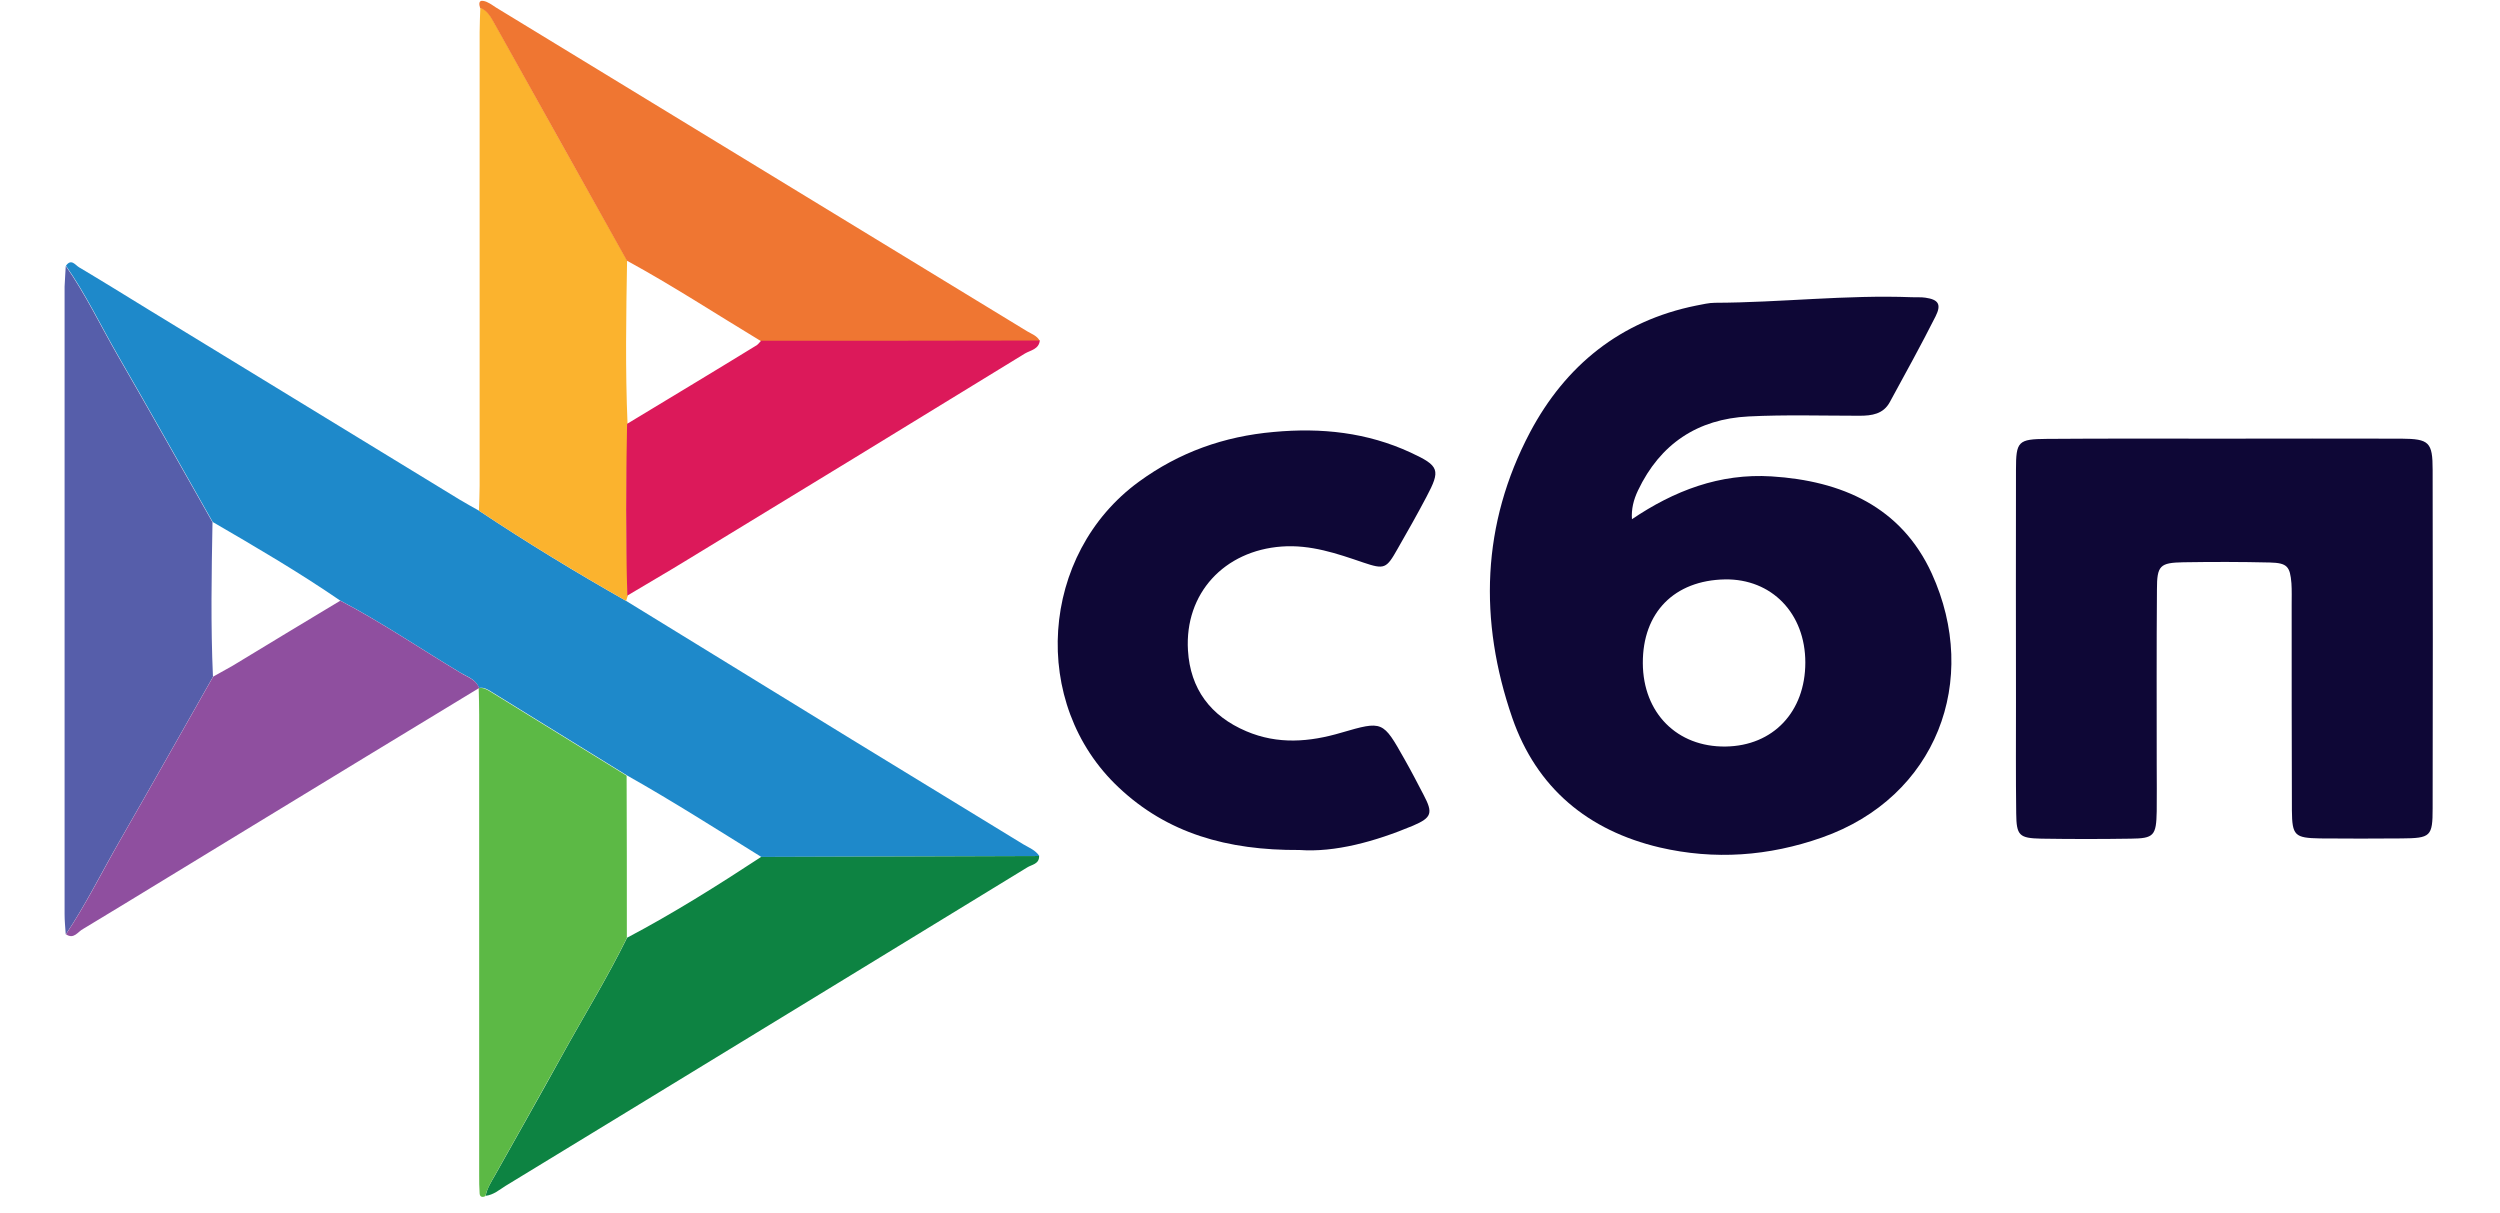
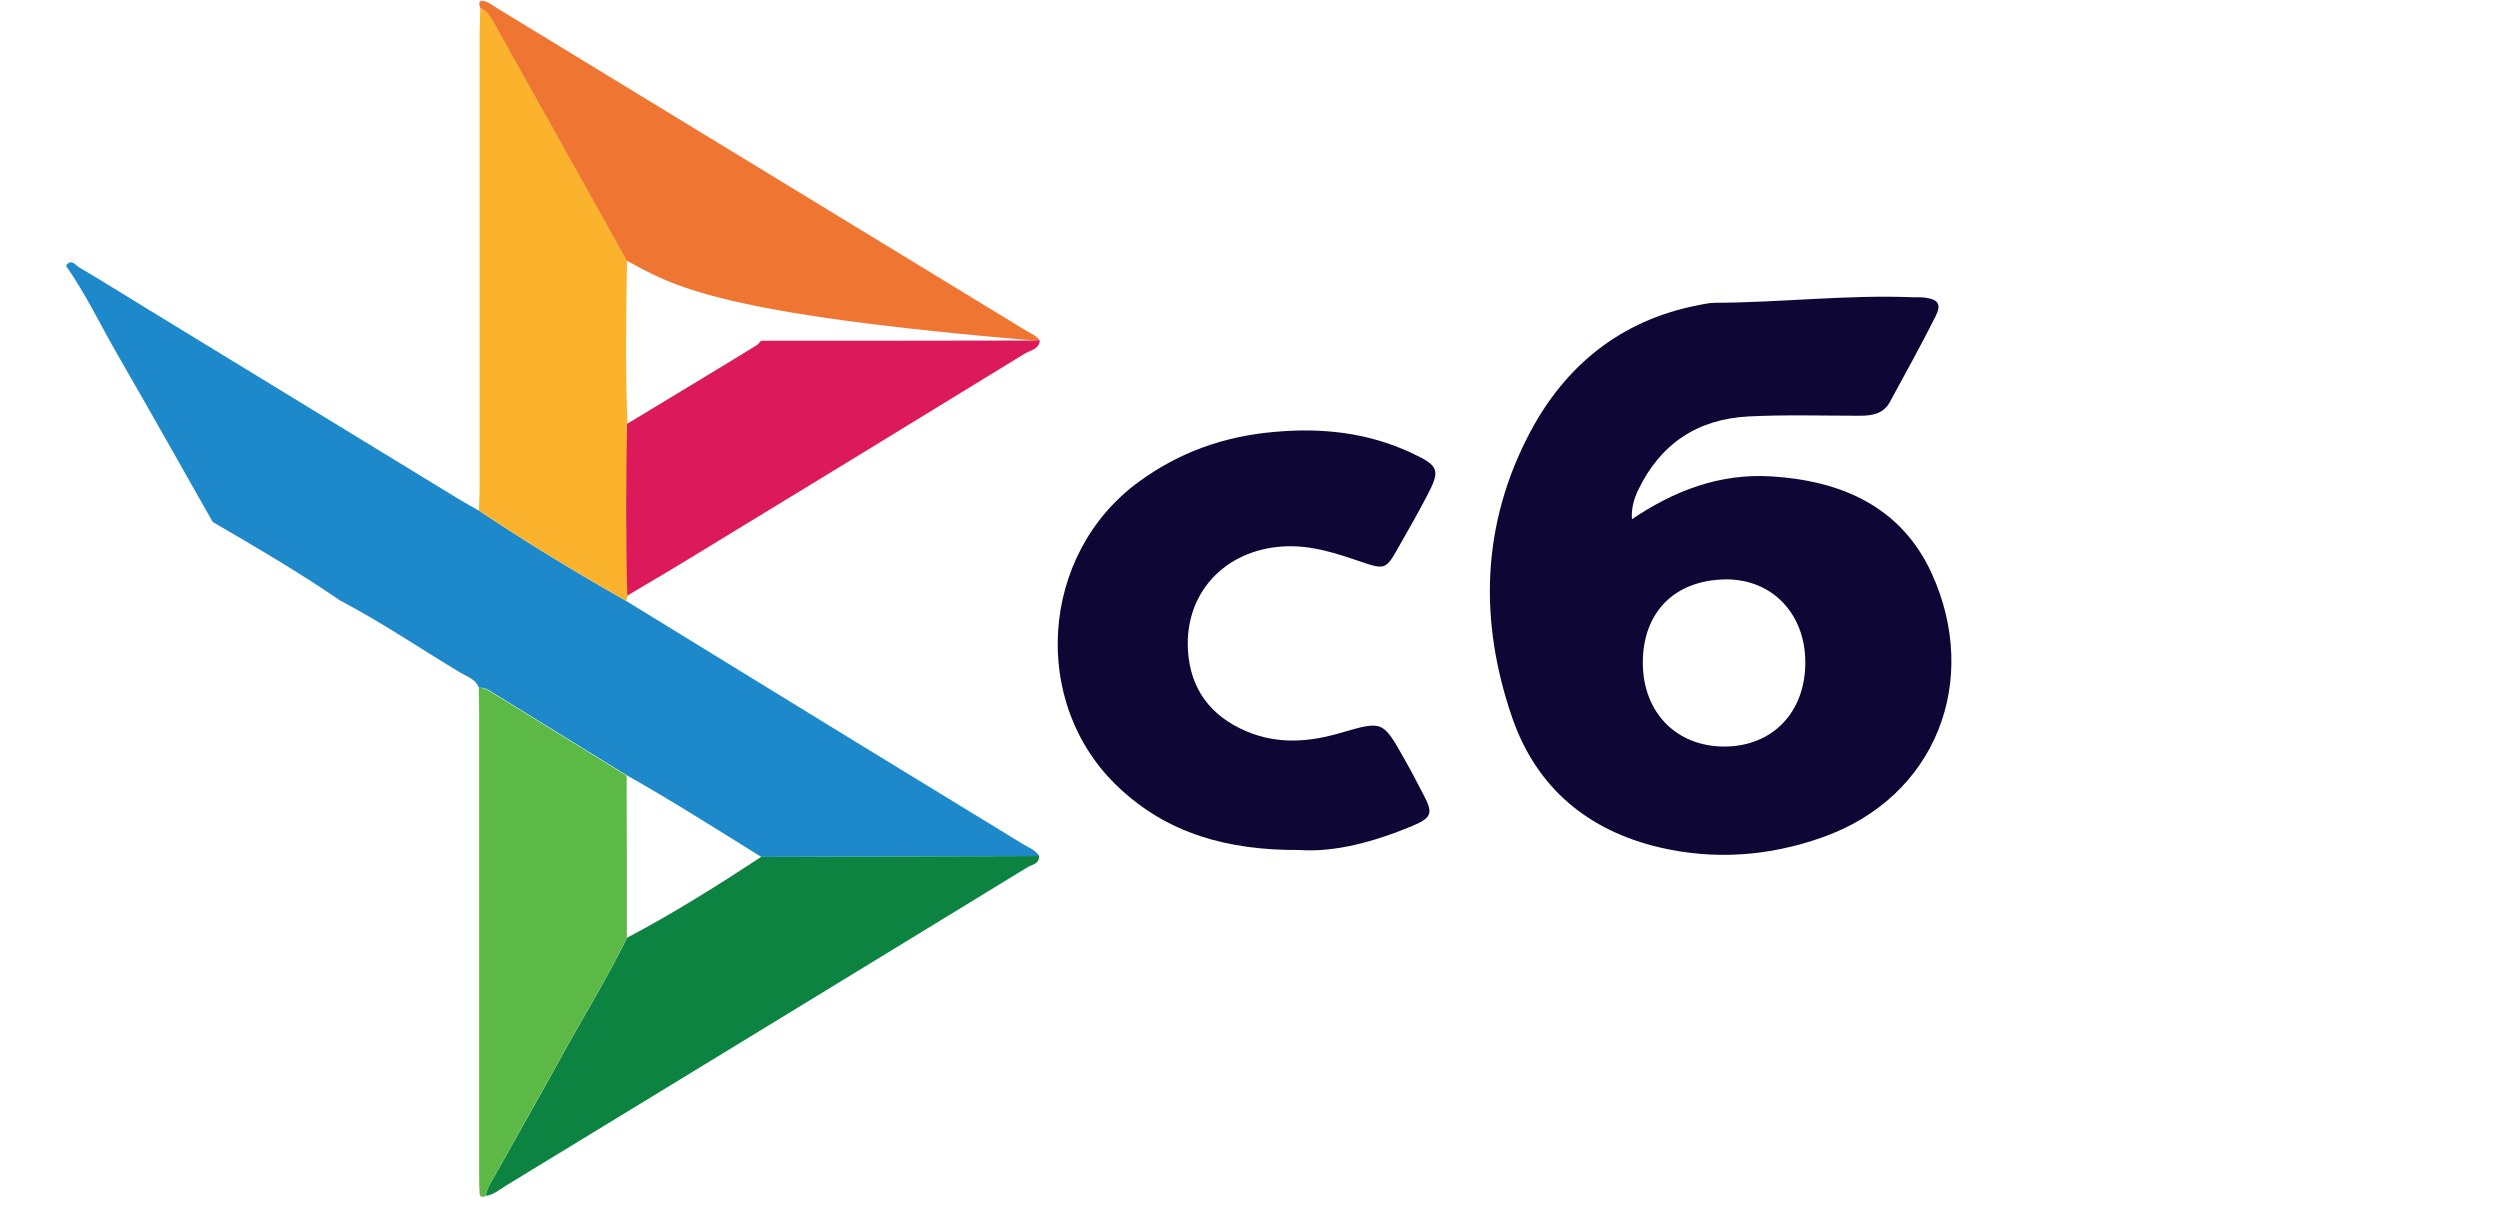
<svg xmlns="http://www.w3.org/2000/svg" version="1.1" id="Слой_1" x="0px" y="0px" viewBox="0 0 1080 524" style="enable-background:new 0 0 1080 524;" xml:space="preserve">
  <style type="text/css"> .st0{fill:#1E89CA;} .st1{fill:#0E0736;} .st2{fill:#FBB32E;} .st3{fill:#565EAA;} .st4{fill:#EF7632;} .st5{fill:#0D8342;} .st6{fill:#5CB945;} .st7{fill:#DC195A;} .st8{fill:#8F4F9F;} </style>
  <path class="st0" d="M270.5,259.6c32.6,20,65.1,40,97.7,60c24.6,15.1,49.2,30,73.8,45.1c2.5,1.5,5.3,2.5,7,5.1 c-40,0.1-80.1,0.3-120.1,0.4c-19.2-11.9-38.3-24.1-58-35.2c-19.7-12.1-39.3-24.3-59-36.4c-1.5-0.9-3-1.8-4.9-1.4 c0,0-0.1-0.1-0.1-0.1c-1.4-3.7-5-4.7-8-6.5c-17.3-10.4-34.1-21.8-52-31.2c-17.8-12.2-36.4-23.1-55-33.9c-13.6-24-27.1-48-40.9-71.9 c-7.5-13-13.9-26.5-22.5-38.8c2.3-3.3,4.1-0.2,5.7,0.7c10.1,6,20.1,12.2,30.2,18.4c44.7,27.3,89.4,54.6,134.1,81.9 c2.8,1.7,5.6,3.2,8.4,4.8C227.6,234.4,248.8,247.3,270.5,259.6z" />
  <path class="st1" d="M705,224.3c18.2-12.3,37.9-19.9,60.3-18.5c30.3,1.9,56,13.1,69.2,41.9c21.1,46.2,2.1,96.7-47.4,114.1 c-23,8.1-46.4,9.8-70.1,4.3c-31-7.3-53.2-25.7-63.7-56c-14.5-42-13.3-83.7,7.7-123.4c15.3-28.8,39-48.1,71.8-54.7 c2.7-0.5,5.4-1.2,8.1-1.2c28.4-0.1,56.7-3.5,85.1-2.4c1.9,0.1,3.9-0.1,5.8,0.2c5.5,0.8,7,2.8,4.4,8c-6.3,12.5-13.1,24.8-19.8,37.1 c-2.8,5.2-7.8,5.9-13.1,5.9c-16,0-32-0.5-47.9,0.3c-22,1.1-38.2,11.8-47.8,32C705.7,215.9,704.7,219.9,705,224.3 C705.1,224.3,705,224.3,705,224.3z M709.7,286.5c0.1,21.5,14.8,36.3,35.8,36c20.5-0.3,34.4-15,34.4-36.3c0-21.2-14.5-36.2-34.7-35.9 C723.3,250.7,709.6,264.6,709.7,286.5z" />
-   <path class="st1" d="M960.3,189.5c25.7,0,51.4-0.1,77.1,0c12,0.1,13.5,1.5,13.5,13.5c0.1,48.7,0.1,97.4,0,146.1 c0,12.3-0.8,13-13.5,13.1c-11.7,0.1-23.4,0.1-35.1,0c-11-0.2-12.1-1.2-12.2-12.1c-0.1-29.6-0.1-59.2-0.1-88.8c0-3.1,0.1-6.2-0.1-9.3 c-0.6-7.3-1.8-8.8-9.3-9c-12.5-0.3-24.9-0.3-37.4-0.1c-10.1,0.2-11.4,1.4-11.4,11.7c-0.2,25.3-0.1,50.6-0.1,76 c0,6.6,0.1,13.2,0,19.9c-0.2,10.5-1.2,11.7-11.2,11.8c-12.9,0.2-25.7,0.2-38.6,0c-9.6-0.2-10.8-1.3-10.9-10.9 c-0.2-16-0.1-31.9-0.1-47.9c0-33.5-0.1-67,0-100.5c0-12.4,0.9-13.3,13.3-13.4C909.6,189.4,935,189.5,960.3,189.5z" />
  <path class="st2" d="M270.5,259.6c-21.6-12.3-42.9-25.2-63.6-39c0.1-3.5,0.3-7.1,0.3-10.6c0-65.4,0-130.8,0-196.1 c0-3.5,0.2-7.1,0.3-10.6c3.4,1.2,4.7,4.2,6.3,7c19,34.1,38,68.2,57.1,102.2c-0.4,23.6-0.8,47.1,0.2,70.7 c-0.5,24.7-0.7,49.4,0.1,74.2C270.9,258.1,270.7,258.9,270.5,259.6z" />
-   <path class="st3" d="M28.4,114.9c8.6,12.3,15,25.8,22.5,38.8c13.8,23.9,27.3,47.9,40.9,71.9c-0.4,22.3-0.8,44.5,0.2,66.8 c-13.4,23.6-26.7,47.2-40.2,70.7c-7.8,13.5-14.7,27.6-23.4,40.6c-0.2-2.9-0.5-5.9-0.5-8.8c0-90.4,0-180.8,0-271.1 C28,120.7,28.3,117.8,28.4,114.9z" />
-   <path class="st4" d="M270.8,112.6c-19-34.1-38.1-68.1-57.1-102.2c-1.6-2.8-3-5.8-6.3-7c-0.5-1.5-0.7-3.4,1.4-3 c1.9,0.3,3.7,1.7,5.4,2.8c76.5,46.6,153,93.3,229.5,139.9c2,1.2,4.3,1.9,5.5,4.2c-40.1,0-80.3,0-120.4,0.1 C309.4,135.7,290.6,123.4,270.8,112.6z" />
+   <path class="st4" d="M270.8,112.6c-19-34.1-38.1-68.1-57.1-102.2c-1.6-2.8-3-5.8-6.3-7c-0.5-1.5-0.7-3.4,1.4-3 c1.9,0.3,3.7,1.7,5.4,2.8c76.5,46.6,153,93.3,229.5,139.9c2,1.2,4.3,1.9,5.5,4.2C309.4,135.7,290.6,123.4,270.8,112.6z" />
  <path class="st5" d="M328.8,370.2c40-0.1,80.1-0.3,120.1-0.4c0.1,3.5-3.2,3.7-5.1,4.9c-57,34.9-114.1,69.7-171.1,104.5 c-18.1,11-36.2,22.1-54.3,33.1c-2.7,1.7-5.2,3.9-8.6,4.3c0.6-3.3,2.4-6,4-8.8c9.5-17,19.1-33.8,28.5-50.9 c9.5-17.3,19.9-34.1,28.6-51.8C290.8,394.6,309.9,382.6,328.8,370.2z" />
  <path class="st1" d="M561.4,367.2c-31.4,0.2-57.2-7.3-78.1-27c-38.6-36.2-34.1-100.9,8.7-132.1c17.4-12.7,36.7-19.6,58.3-21.5 c20.6-1.9,40.3,0.2,59.1,8.9c12.5,5.8,13,7.5,6.8,19.2c-4,7.6-8.2,15-12.5,22.5c-4.8,8.5-5.6,8.9-14.8,5.8 c-11.4-3.9-22.7-7.8-35.2-6.9c-24.8,1.8-42,20.2-40.5,44.9c1,16.6,9.7,28.3,25.2,34.9c13.6,5.8,27.3,4.7,41.1,0.6 c17.9-5.2,17.9-5.1,27.2,11.4c2.9,5.1,5.6,10.3,8.3,15.5c4.1,7.8,3.6,9.8-4.6,13.3C593.9,363.6,576.7,368.3,561.4,367.2z" />
  <path class="st6" d="M270.8,405.2c-8.7,17.7-19.1,34.5-28.6,51.8c-9.4,17-19,33.9-28.5,50.9c-1.6,2.8-3.3,5.6-4,8.8 c-1.3,0.7-2.4,0.4-2.5-1.1c-0.2-2.6-0.2-5.3-0.2-7.9c0-66.3,0-132.6,0-198.9c0-3.8-0.1-7.7-0.2-11.5c1.9-0.4,3.4,0.5,4.9,1.4 c19.7,12.1,39.3,24.3,59,36.4C270.8,358.4,270.8,381.8,270.8,405.2z" />
  <path class="st7" d="M328.8,147.2c40.1,0,80.3,0,120.4-0.1c-0.4,3.8-4,4.2-6.4,5.6c-48.9,30-97.8,59.9-146.8,89.7 c-8.3,5.1-16.7,9.9-25,14.9c-0.7-24.7-0.6-49.4-0.1-74.2c18.5-11.2,37-22.3,55.4-33.6C327.3,149.1,328,148,328.8,147.2z" />
-   <path class="st8" d="M28.5,403.6c8.7-13,15.6-27,23.4-40.6c13.5-23.5,26.8-47.1,40.2-70.7c2.8-1.6,5.6-3.1,8.4-4.7 c15.5-9.4,31-18.8,46.5-28.1c17.9,9.4,34.7,20.8,52,31.2c2.9,1.8,6.6,2.8,8,6.5c-32.7,19.8-65.3,39.7-98,59.6 c-24.4,14.8-48.7,29.8-73.1,44.5C33.7,402.4,31.9,406,28.5,403.6z" />
  <path d="M705,224.3C705,224.3,705.1,224.3,705,224.3C705.1,224.3,705,224.3,705,224.3z" />
</svg>